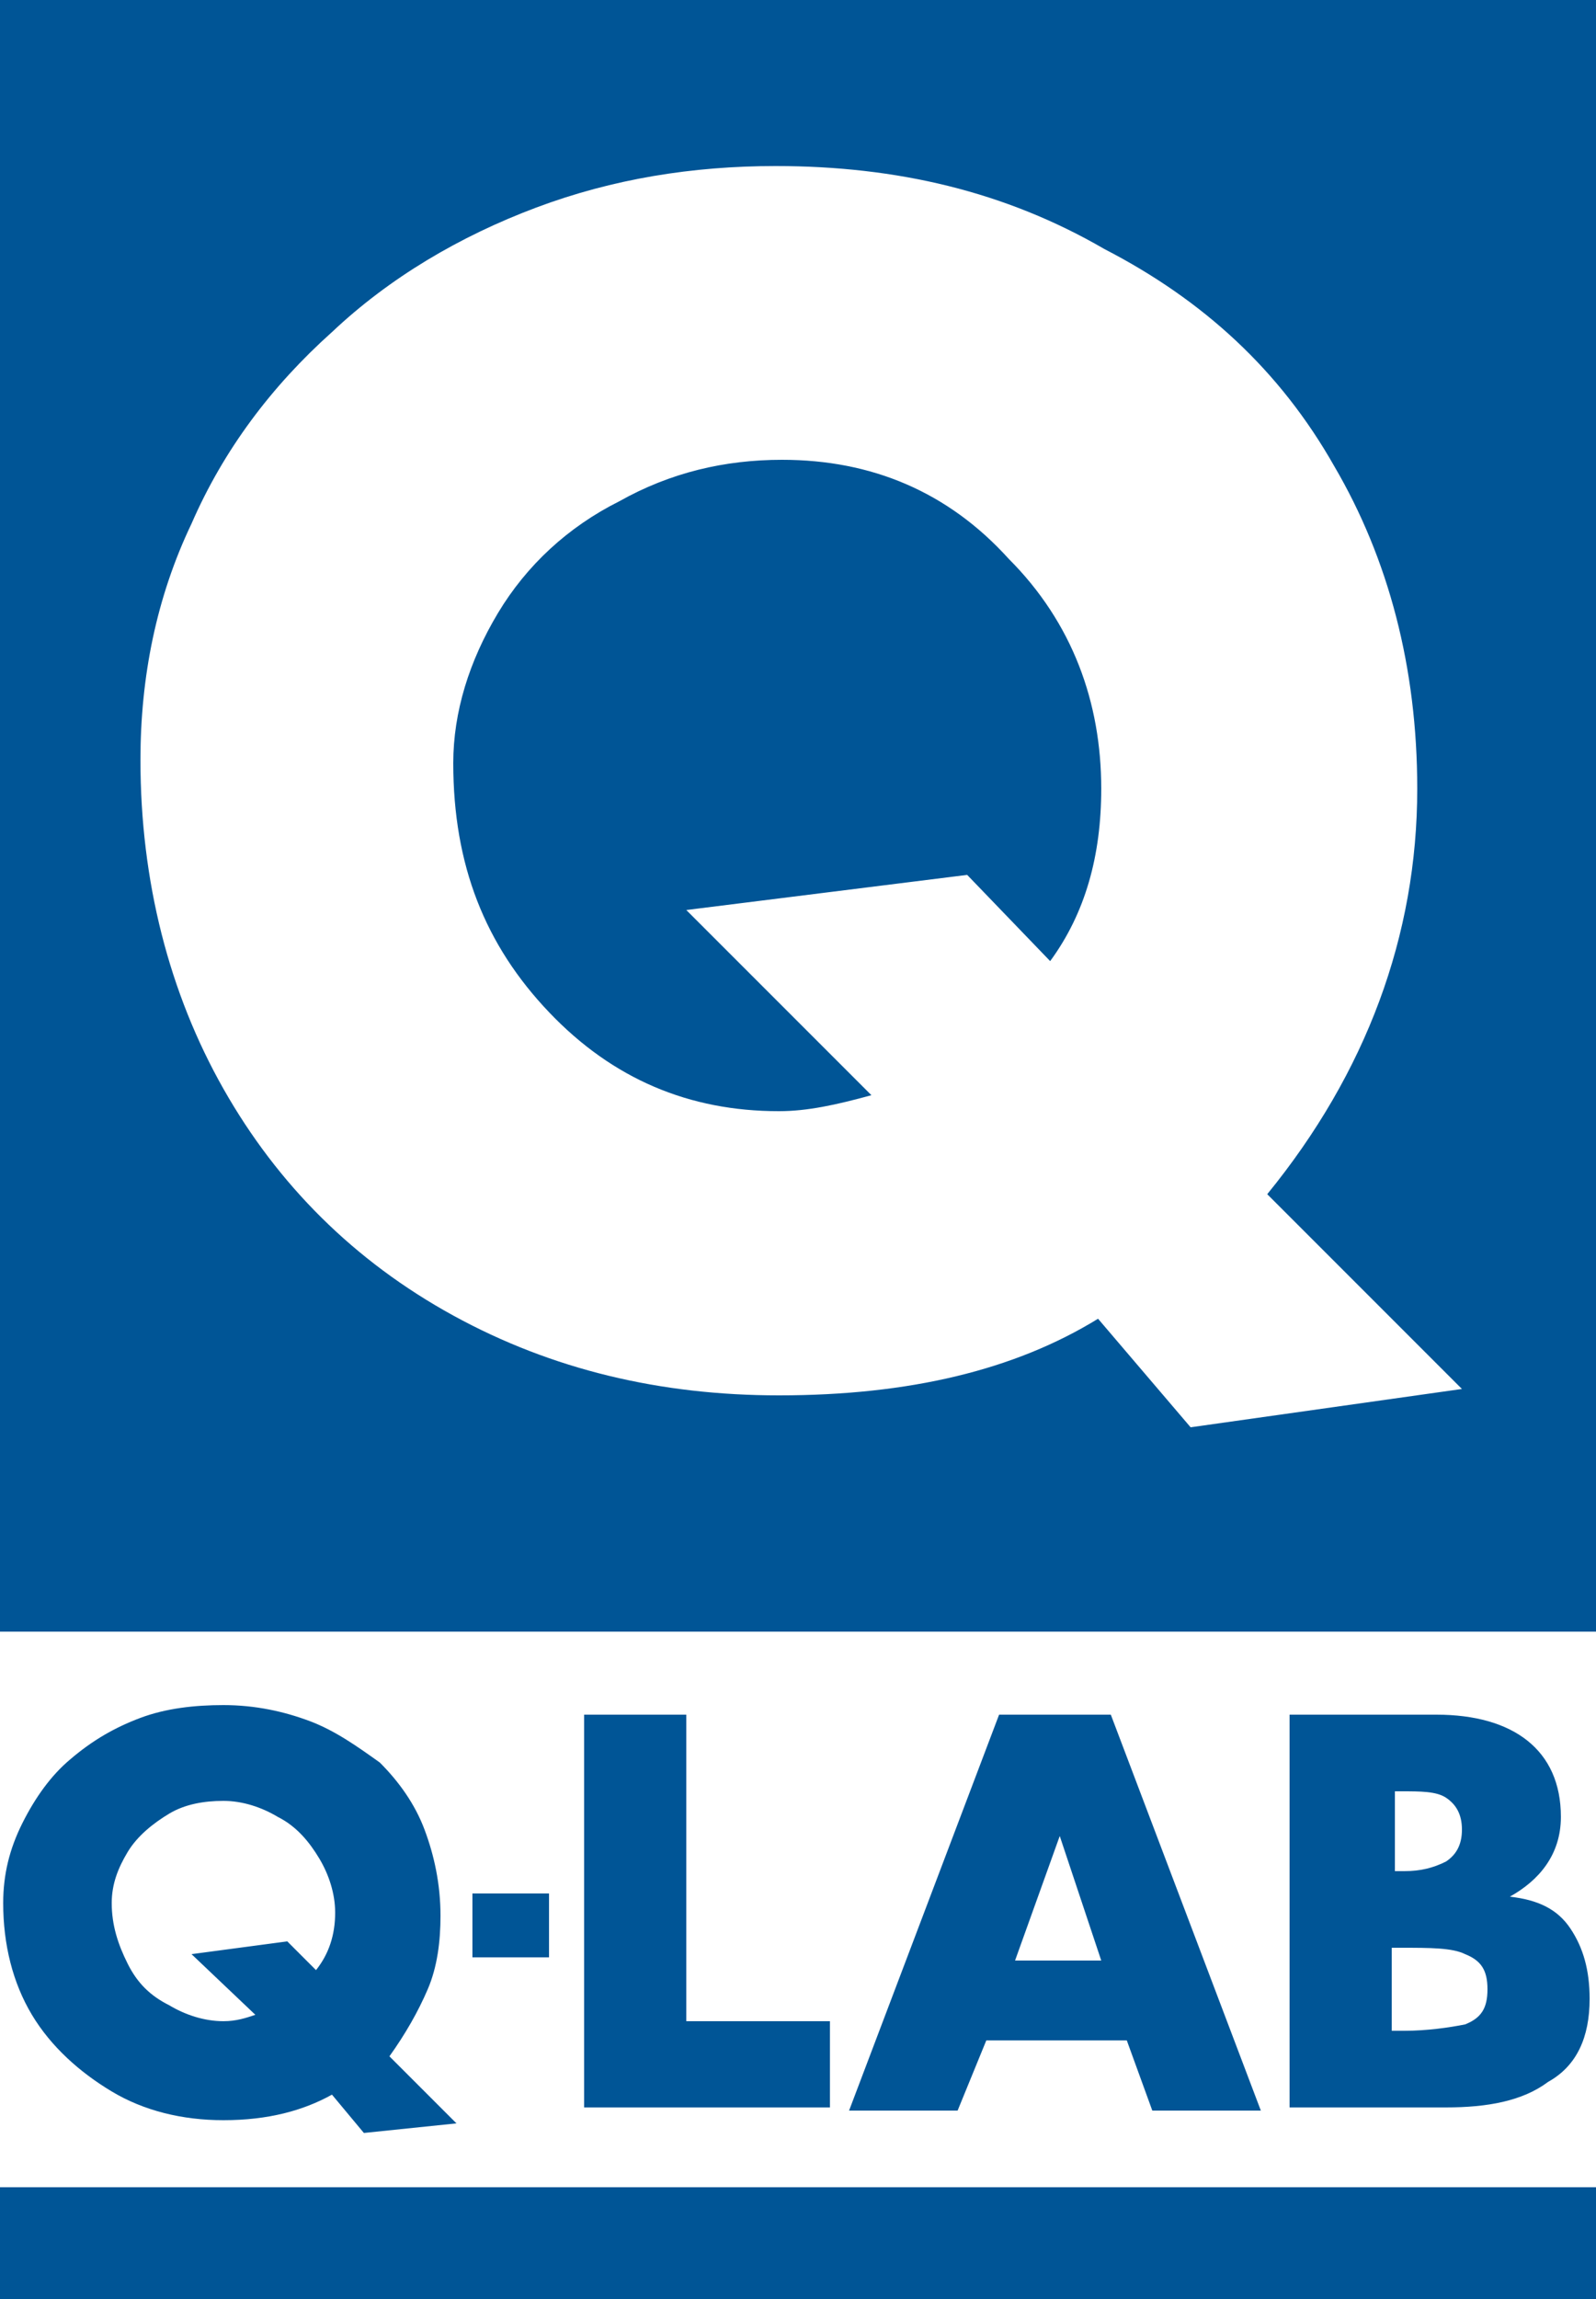
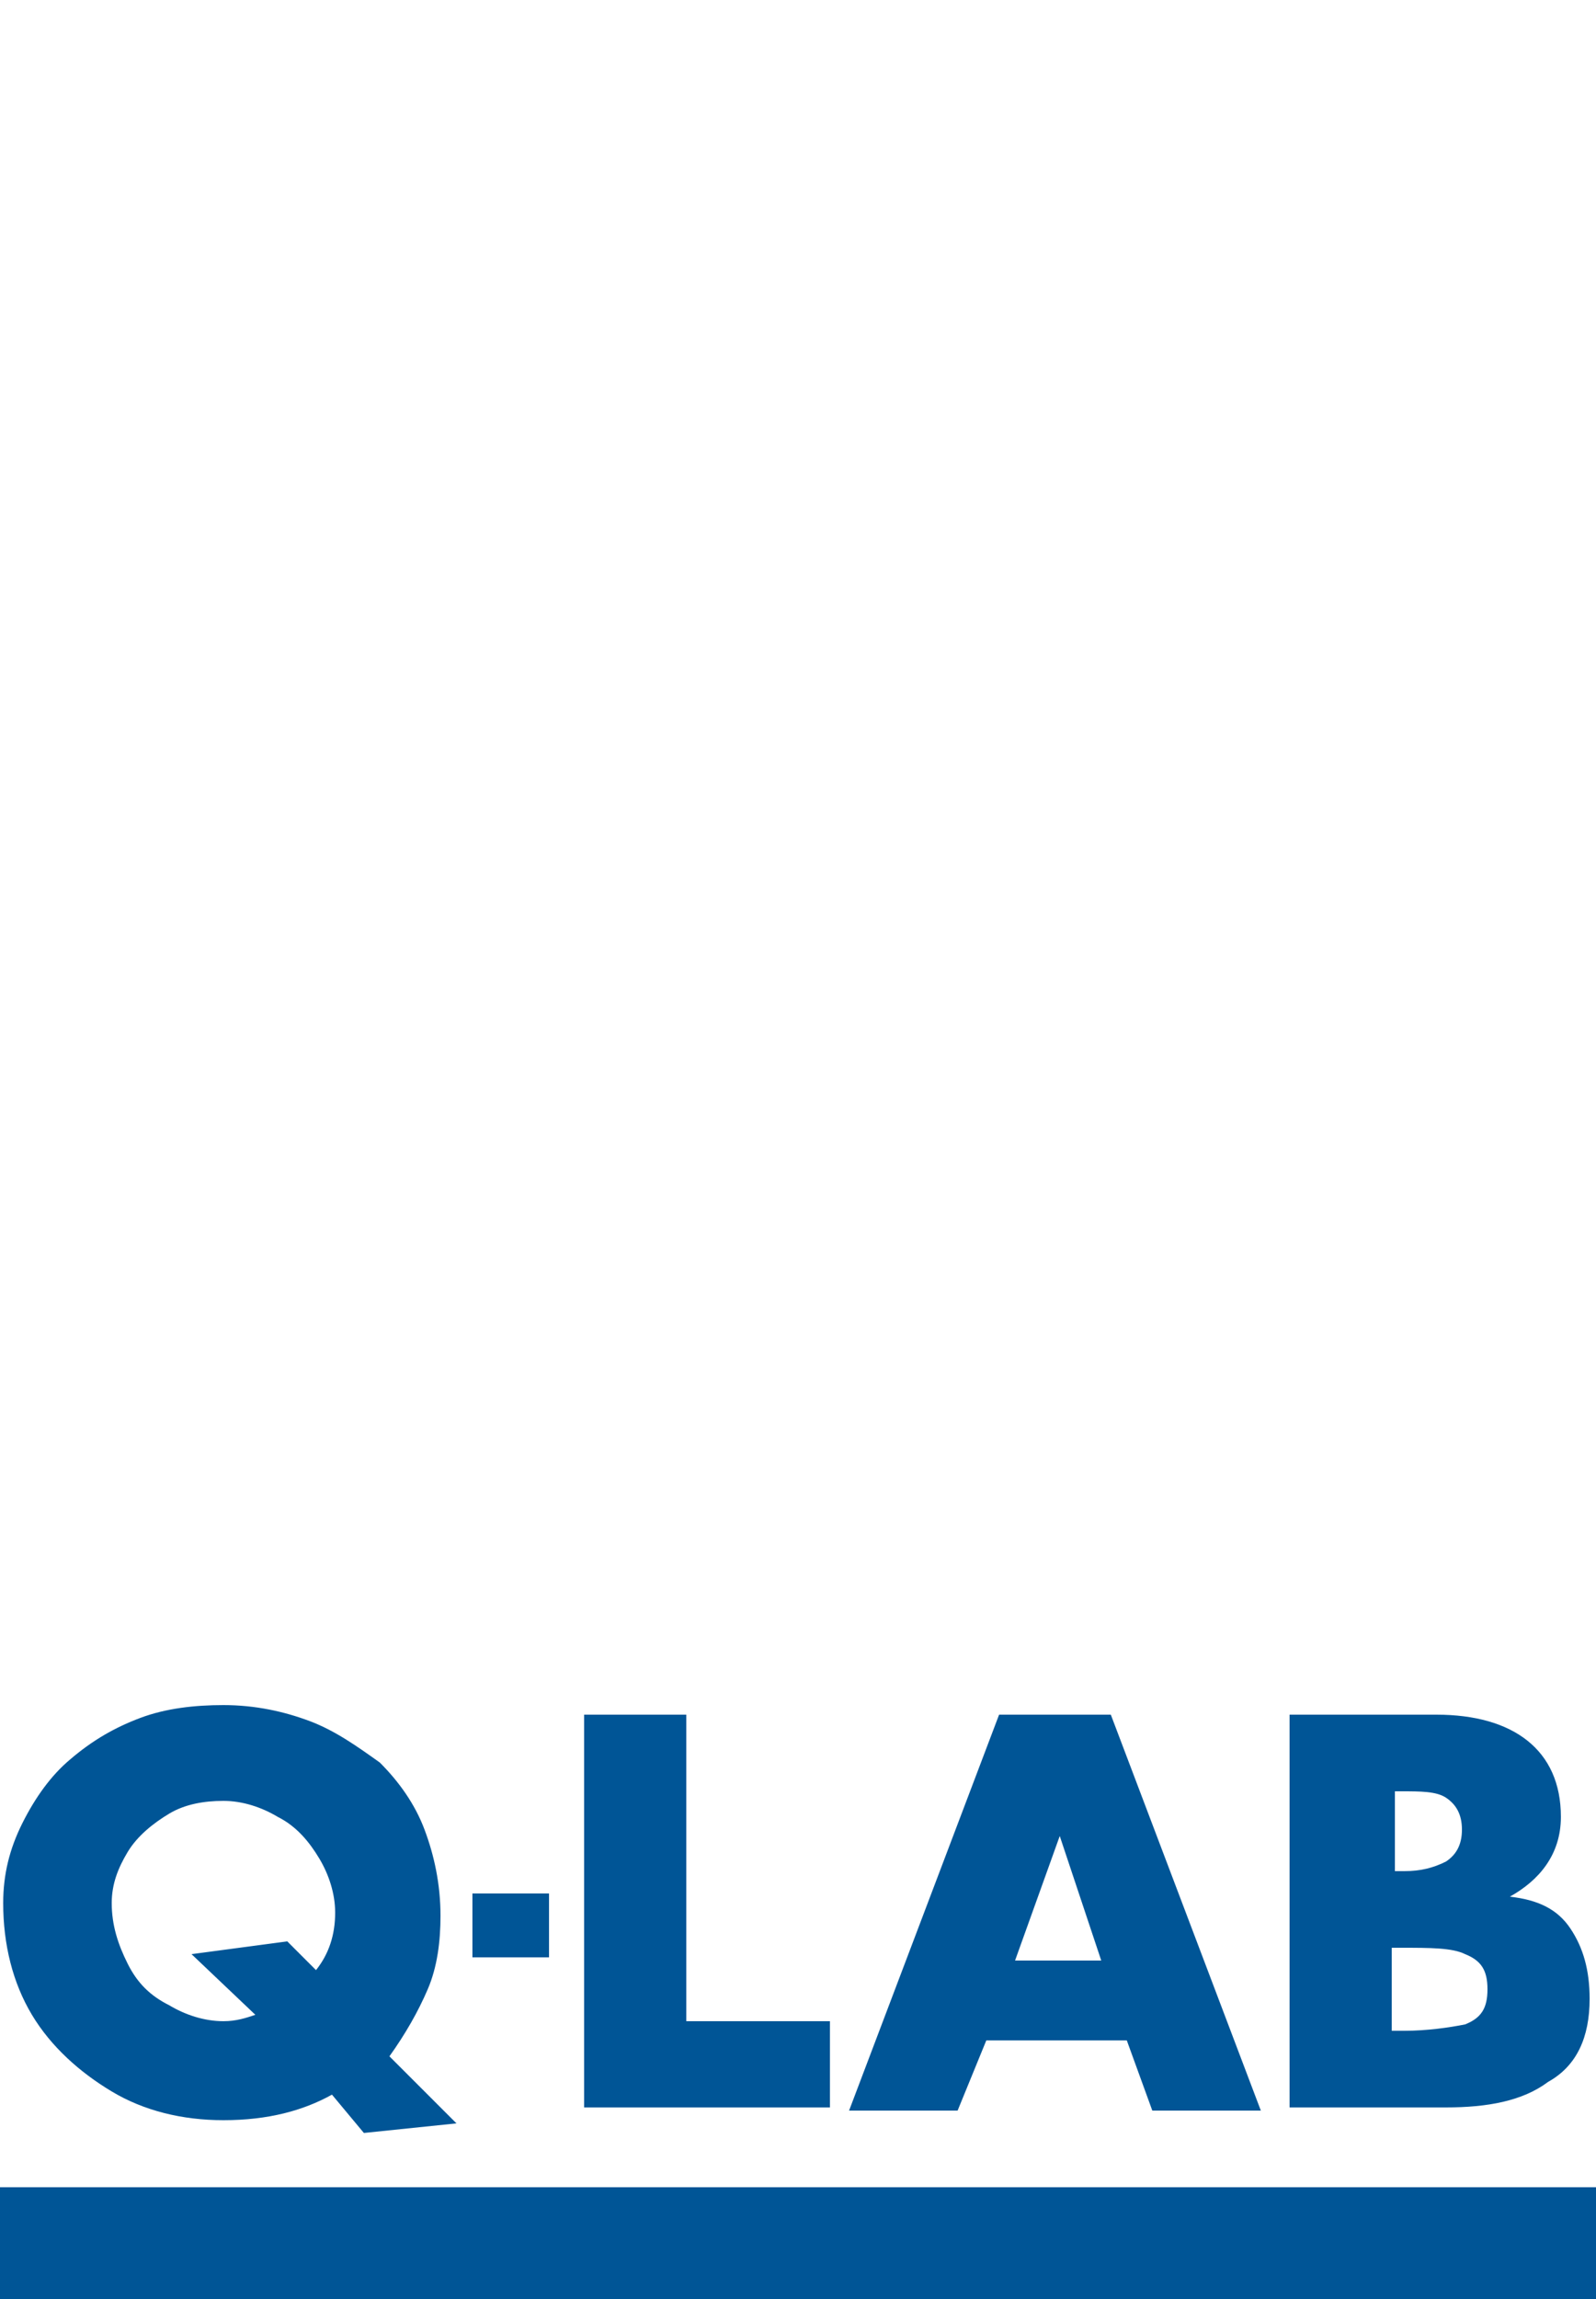
<svg xmlns="http://www.w3.org/2000/svg" version="1.1" id="Layer_1" x="0px" y="0px" viewBox="0 0 50 72" style="enable-background:new 0 0 50 72;" xml:space="preserve">
  <style type="text/css">
	.st0{fill:#005596;}
</style>
  <g>
-     <path class="st0" d="M0,0h50v51.1H0V0z M45.8,43.5l-6.1-6.1c3.1-3.8,4.7-8.1,4.7-12.7c0-3.8-0.9-7.2-2.6-10.1   c-1.7-3-4.1-5.2-7.2-6.8C31.5,6,28.1,5.2,24.3,5.2c-2.6,0-5.1,0.4-7.5,1.3c-2.4,0.9-4.6,2.2-6.4,3.9c-1.9,1.7-3.4,3.7-4.4,6   c-1.1,2.3-1.6,4.8-1.6,7.4c0,3.8,0.9,7.3,2.6,10.3c1.7,3,4.1,5.4,7.2,7.1s6.5,2.5,10.2,2.5c4.1,0,7.4-0.8,10-2.4l2.9,3.4L45.8,43.5   z M30.3,27.4l-8.8,1.1l5.8,5.8c-1.1,0.3-2,0.5-2.9,0.5c-2.8,0-5.2-1-7.2-3.1c-2-2.1-3-4.6-3-7.8c0-1.6,0.5-3.2,1.4-4.7   c0.9-1.5,2.2-2.7,3.8-3.5c1.6-0.9,3.3-1.3,5.1-1.3c2.8,0,5.2,1,7.1,3.1c2,2,2.9,4.5,2.9,7.2c0,2.1-0.5,3.9-1.6,5.4L30.3,27.4z" />
    <path class="st0" d="M11.4,66.8l-1-1.2c-0.9,0.5-2,0.8-3.4,0.8c-1.3,0-2.5-0.3-3.5-0.9c-1-0.6-1.9-1.4-2.5-2.4   c-0.6-1-0.9-2.2-0.9-3.5c0-0.9,0.2-1.7,0.6-2.5c0.4-0.8,0.9-1.5,1.5-2c0.7-0.6,1.4-1,2.2-1.3c0.8-0.3,1.7-0.4,2.6-0.4   c1,0,1.9,0.2,2.7,0.5c0.8,0.3,1.5,0.8,2.2,1.3c0.6,0.6,1.1,1.3,1.4,2.1s0.5,1.7,0.5,2.7c0,0.8-0.1,1.6-0.4,2.3   c-0.3,0.7-0.7,1.4-1.2,2.1l2.1,2.1L11.4,66.8z M9.9,61.7c0.4-0.5,0.6-1.1,0.6-1.8c0-0.6-0.2-1.2-0.5-1.7c-0.3-0.5-0.7-1-1.3-1.3   c-0.5-0.3-1.1-0.5-1.7-0.5c-0.6,0-1.2,0.1-1.7,0.4c-0.5,0.3-1,0.7-1.3,1.2c-0.3,0.5-0.5,1-0.5,1.6c0,0.7,0.2,1.3,0.5,1.9   c0.3,0.6,0.7,1,1.3,1.3c0.5,0.3,1.1,0.5,1.7,0.5c0.4,0,0.7-0.1,1-0.2l-2-1.9l3-0.4L9.9,61.7z M17.2,61.3h-2.4v-2h2.4V61.3z    M21.5,63.3H26v2.7h-7.7V53.7h3.2V63.3z M30.9,63.9l-0.9,2.2h-3.4l4.7-12.4h3.5l4.7,12.4h-3.4l-0.8-2.2H30.9z M33.2,57.5L33.2,57.5   l-1.4,3.9h2.7L33.2,57.5z M40.4,66.1V53.7H45c2.4,0,3.9,1.1,3.9,3.2c0,1.2-0.7,2-1.6,2.5v0c0.9,0.1,1.5,0.4,1.9,1   c0.4,0.6,0.6,1.3,0.6,2.2c0,1.2-0.4,2.1-1.3,2.6c-0.8,0.6-1.9,0.8-3.2,0.8H40.4z M43.6,58.6H44c0.5,0,0.9-0.1,1.3-0.3   c0.3-0.2,0.5-0.5,0.5-1c0-0.5-0.2-0.8-0.5-1s-0.8-0.2-1.4-0.2h-0.2V58.6z M43.6,63.6H44c0.7,0,1.4-0.1,1.9-0.2   c0.5-0.2,0.7-0.5,0.7-1.1c0-0.6-0.2-0.9-0.7-1.1c-0.4-0.2-1.1-0.2-2-0.2h-0.3V63.6z" />
    <rect x="0" y="68.5" class="st0" width="50" height="3.5" />
  </g>
</svg>